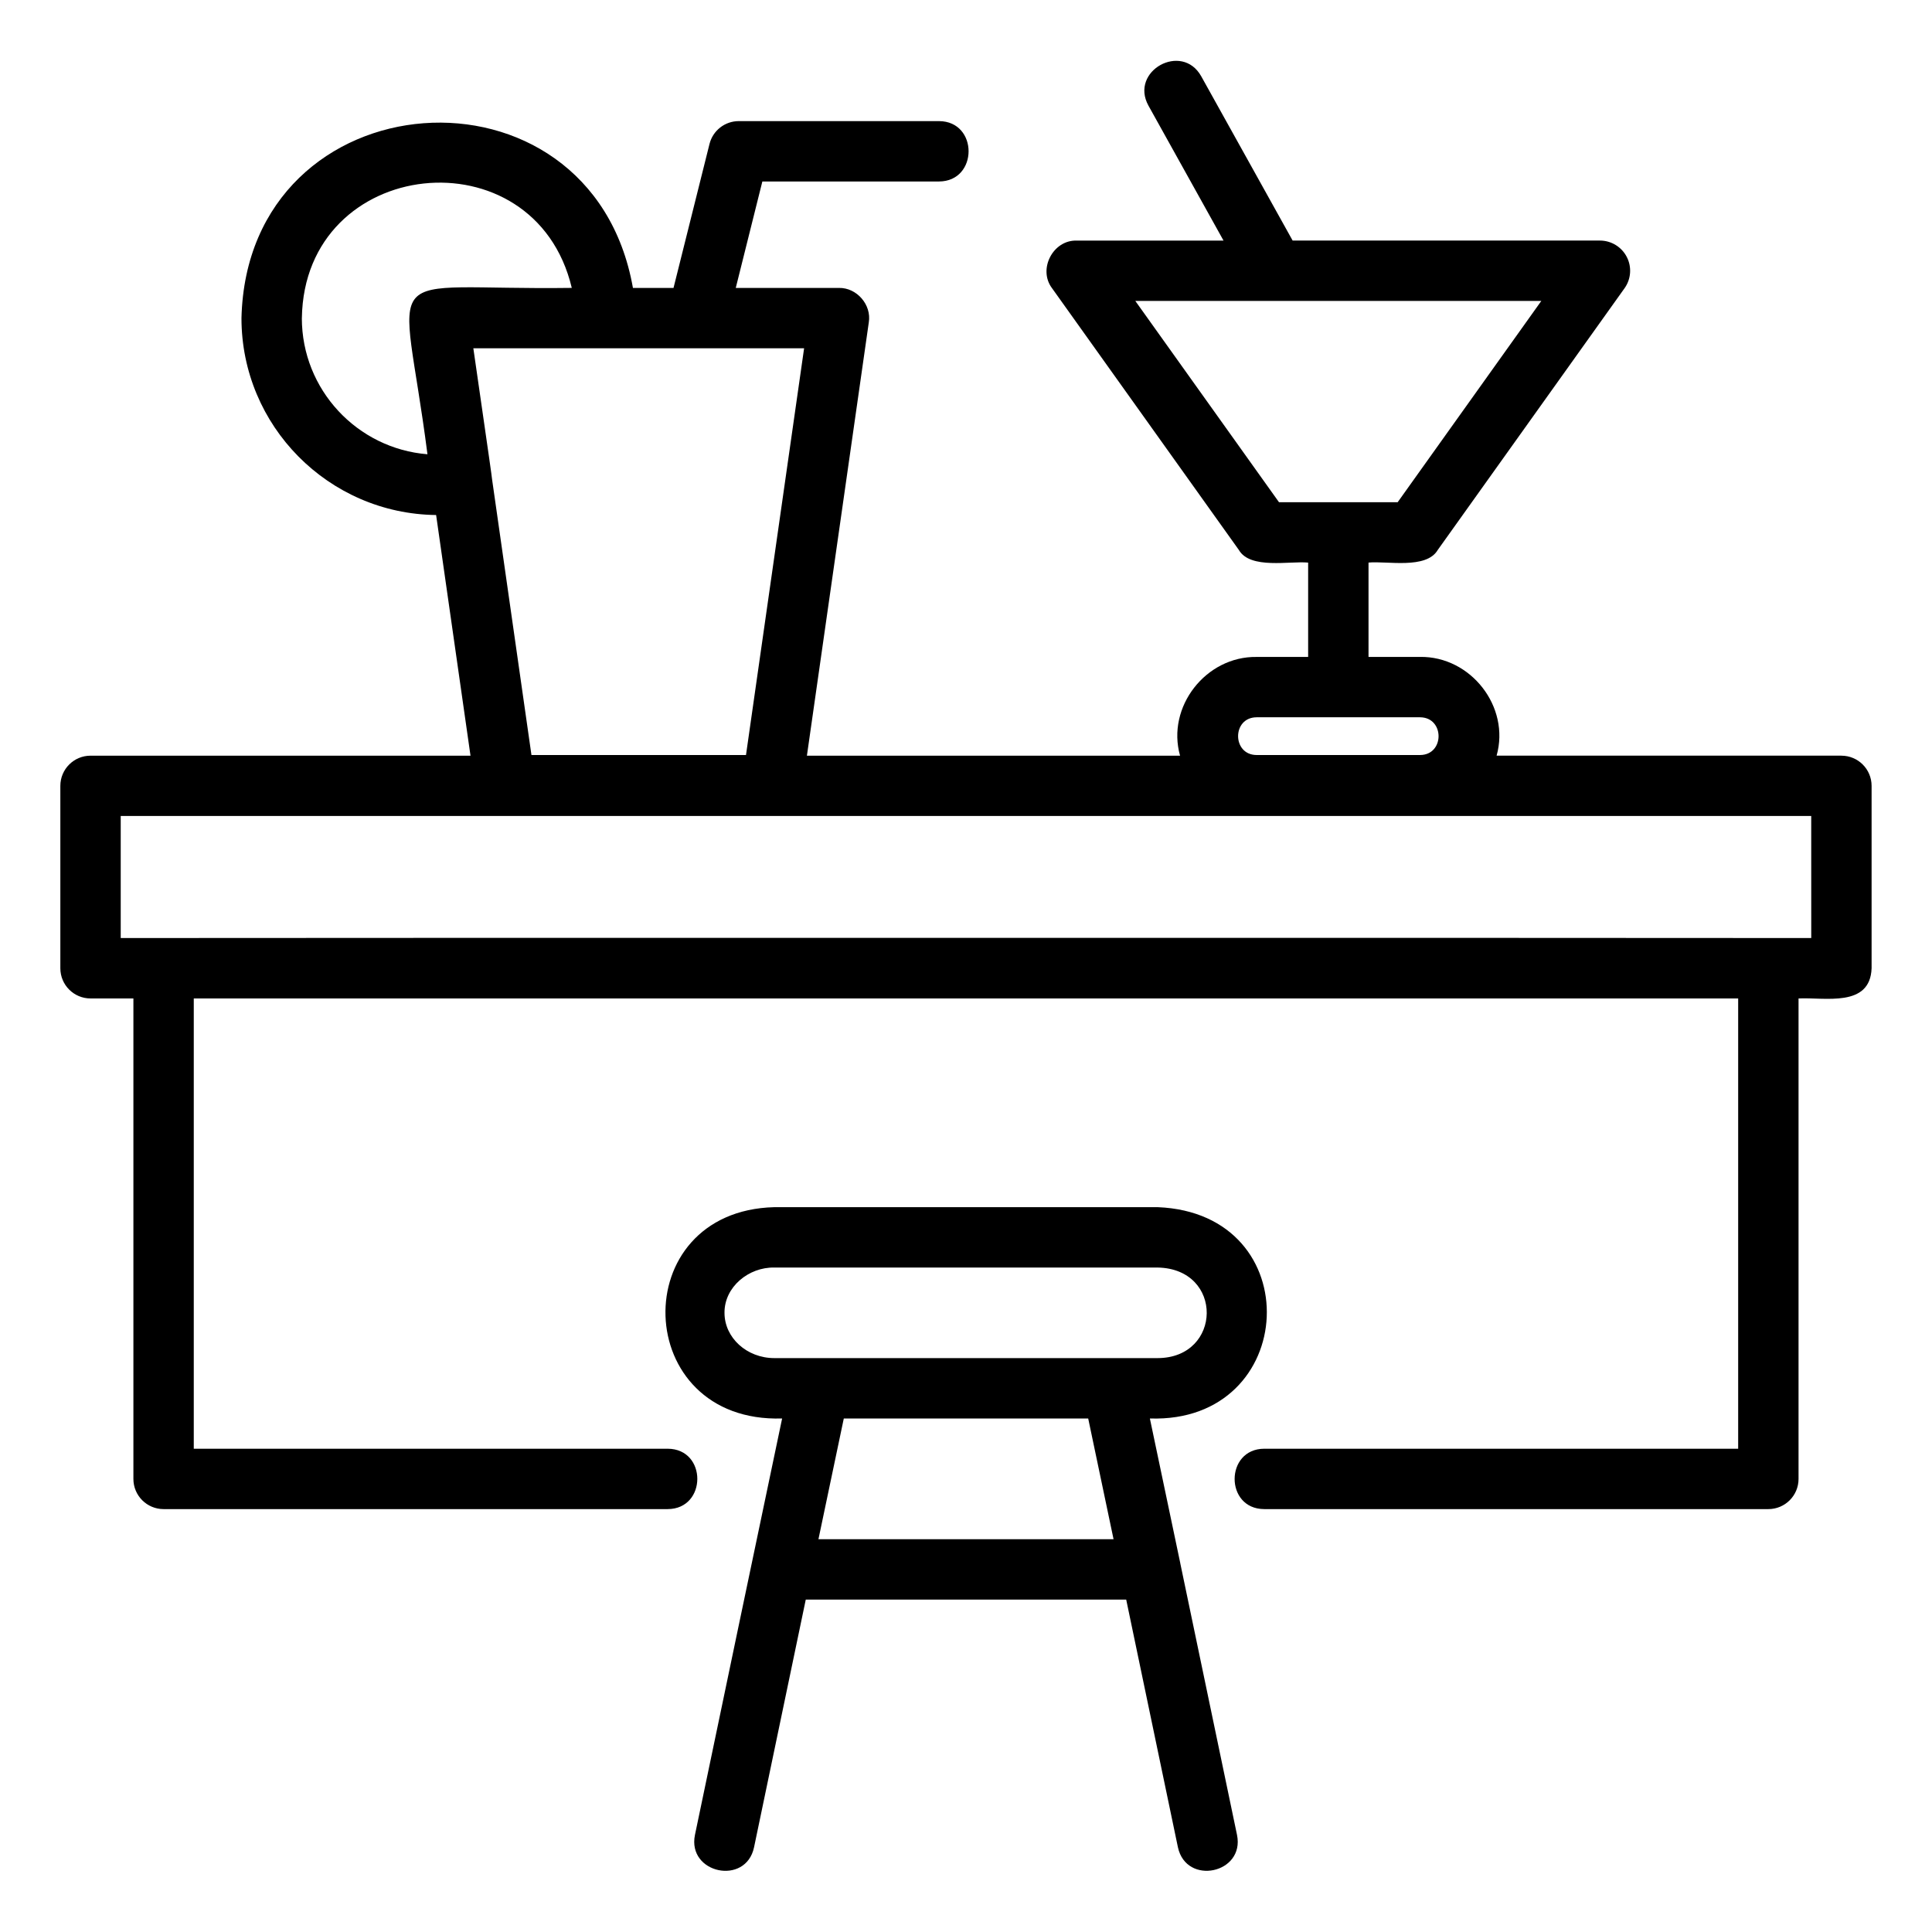
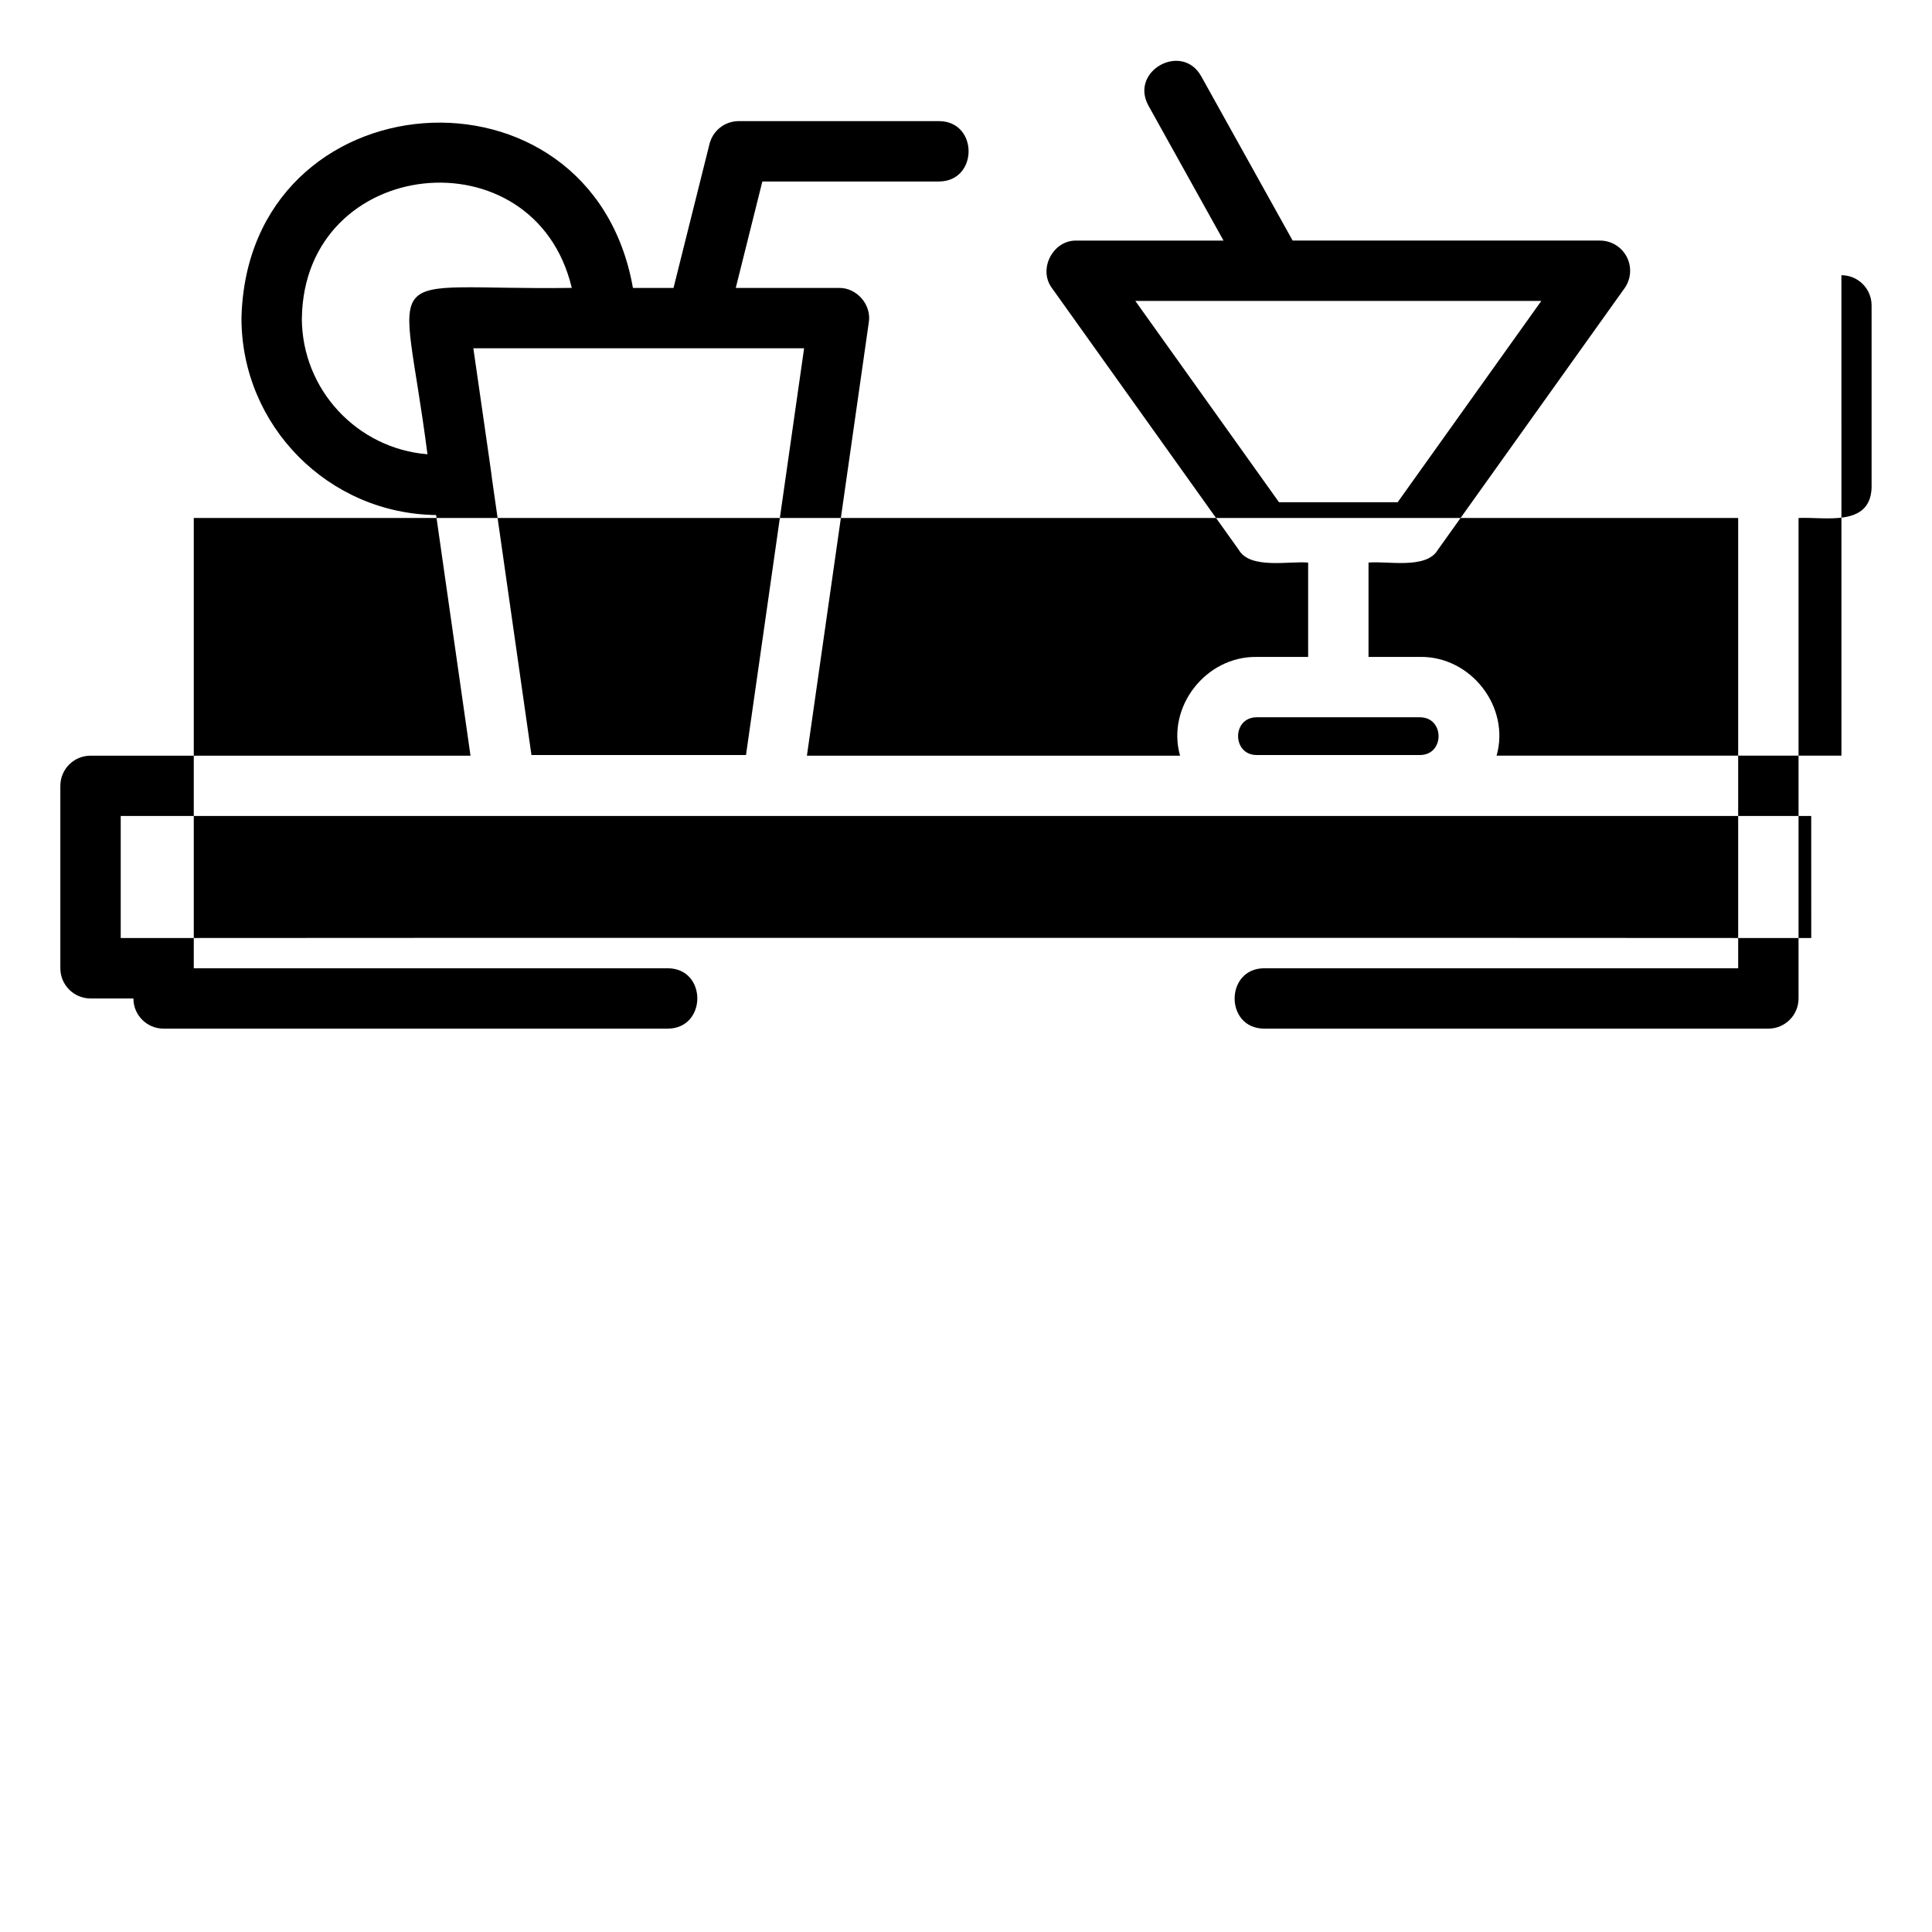
<svg xmlns="http://www.w3.org/2000/svg" enable-background="new 0 0 64 64" viewBox="0 0 64 64">
  <g id="Layer_1" />
  <g id="Layer_2">
    <g>
-       <path d="m61 25.031h-11.423c.457-1.619-.857-3.295-2.535-3.27 0-0-1.708-0-1.708-0v-3.125c.608-.06 1.913.232 2.294-.419 0-0 6.186-8.667 6.186-8.667.218-.305.247-.706.075-1.039s-.515-.542-.889-.542h-10.18l-3.029-5.444c-.64-1.139-2.379-.174-1.748.973-0-0 2.488 4.472 2.488 4.472h-4.864c-.788-.025-1.293.954-.814 1.581-0-0 6.186 8.667 6.186 8.667.375.651 1.697.359 2.295.419v3.125h-1.708c-1.678-.025-2.992 1.652-2.535 3.271h-12.361l2.05-14.353c.097-.583-.399-1.155-.99-1.142 0-0-3.417-0-3.417-0l.881-3.526h5.851c1.306-.005 1.309-1.995-0-2.0 0-0-6.632-0-6.632-0-.459 0-.859.312-.97.758l-1.192 4.769h-1.344c-1.386-7.856-12.776-7.03-12.968 1 0 3.572 2.886 6.48 6.448 6.522l1.139 7.972h-12.587c-.552 0-1 .447-1 1v6.042c0 .553.448 1 1 1h1.42v15.916c0 .553.448 1 1 1h16.7c1.303-.005 1.312-1.994-0-2.0 0-0-15.7-0-15.7-0v-14.916h51.16v14.916h-15.7c-1.302.004-1.312 1.995 0 2-0.0 0 16.7 0 16.7 0.0.552 0 1-.447 1-1v-15.916c.867-.043 2.372.311 2.42-1.0 0.0 0.0 0-6.042 0-6.042 0-.553-.448-1-1-1zm-23.391-15.062h13.449l-4.758 6.667h-3.932zm4.016 13.792h5.417c.815.004.818 1.246-0 1.25 0.0 0-5.416 0-5.416 0-.815-.004-.818-1.246 0-1.25zm-16.913 1.25h-7.107l-1.305-9.136c.009-.018-.621-4.318-.62-4.338h10.957zm-14.712-14.474c.079-5.38 7.711-6.175 8.941-1-6.606.091-5.616-1.019-4.781 5.511-2.326-.187-4.161-2.138-4.161-4.511zm50 20.536h-1.401c-.008-.007-53.184-.007-53.199 0h-1.401v-4.042h56z" />
-       <path d="m39.099 51.785c-.001 0-1.007-4.796-1.008-4.796 4.948.166 5.289-6.8.259-7.0 0.0 0-12.7 0-12.7 0-4.949.127-4.749 7.156.259 7-.631 2.99-2.244 10.711-2.888 13.796-.261 1.278 1.687 1.691 1.958.408-0.0 0 1.713-8.204 1.713-8.204h10.615l1.713 8.204c.278 1.282 2.219.869 1.958-.408 0.0 0-1.88-9-1.88-9zm-15.099-8.296c-.007-.86.804-1.517 1.65-1.5-0-0 12.7-0 12.7-0 2.194.041 2.138 2.993-0 3-.606-.004-10.286.003-11.21 0-0.0 0-1.49 0-1.49 0-.91 0-1.65-.673-1.65-1.5zm3.112 7.5.84-4h8.096l.84 4z" />
+       <path d="m61 25.031h-11.423c.457-1.619-.857-3.295-2.535-3.27 0-0-1.708-0-1.708-0v-3.125c.608-.06 1.913.232 2.294-.419 0-0 6.186-8.667 6.186-8.667.218-.305.247-.706.075-1.039s-.515-.542-.889-.542h-10.18l-3.029-5.444c-.64-1.139-2.379-.174-1.748.973-0-0 2.488 4.472 2.488 4.472h-4.864c-.788-.025-1.293.954-.814 1.581-0-0 6.186 8.667 6.186 8.667.375.651 1.697.359 2.295.419v3.125h-1.708c-1.678-.025-2.992 1.652-2.535 3.271h-12.361l2.05-14.353c.097-.583-.399-1.155-.99-1.142 0-0-3.417-0-3.417-0l.881-3.526h5.851c1.306-.005 1.309-1.995-0-2.0 0-0-6.632-0-6.632-0-.459 0-.859.312-.97.758l-1.192 4.769h-1.344c-1.386-7.856-12.776-7.03-12.968 1 0 3.572 2.886 6.48 6.448 6.522l1.139 7.972h-12.587c-.552 0-1 .447-1 1v6.042c0 .553.448 1 1 1h1.42c0 .553.448 1 1 1h16.7c1.303-.005 1.312-1.994-0-2.0 0-0-15.7-0-15.7-0v-14.916h51.16v14.916h-15.7c-1.302.004-1.312 1.995 0 2-0.0 0 16.7 0 16.7 0.0.552 0 1-.447 1-1v-15.916c.867-.043 2.372.311 2.42-1.0 0.0 0.0 0-6.042 0-6.042 0-.553-.448-1-1-1zm-23.391-15.062h13.449l-4.758 6.667h-3.932zm4.016 13.792h5.417c.815.004.818 1.246-0 1.25 0.0 0-5.416 0-5.416 0-.815-.004-.818-1.246 0-1.25zm-16.913 1.25h-7.107l-1.305-9.136c.009-.018-.621-4.318-.62-4.338h10.957zm-14.712-14.474c.079-5.38 7.711-6.175 8.941-1-6.606.091-5.616-1.019-4.781 5.511-2.326-.187-4.161-2.138-4.161-4.511zm50 20.536h-1.401c-.008-.007-53.184-.007-53.199 0h-1.401v-4.042h56z" />
    </g>
  </g>
</svg>